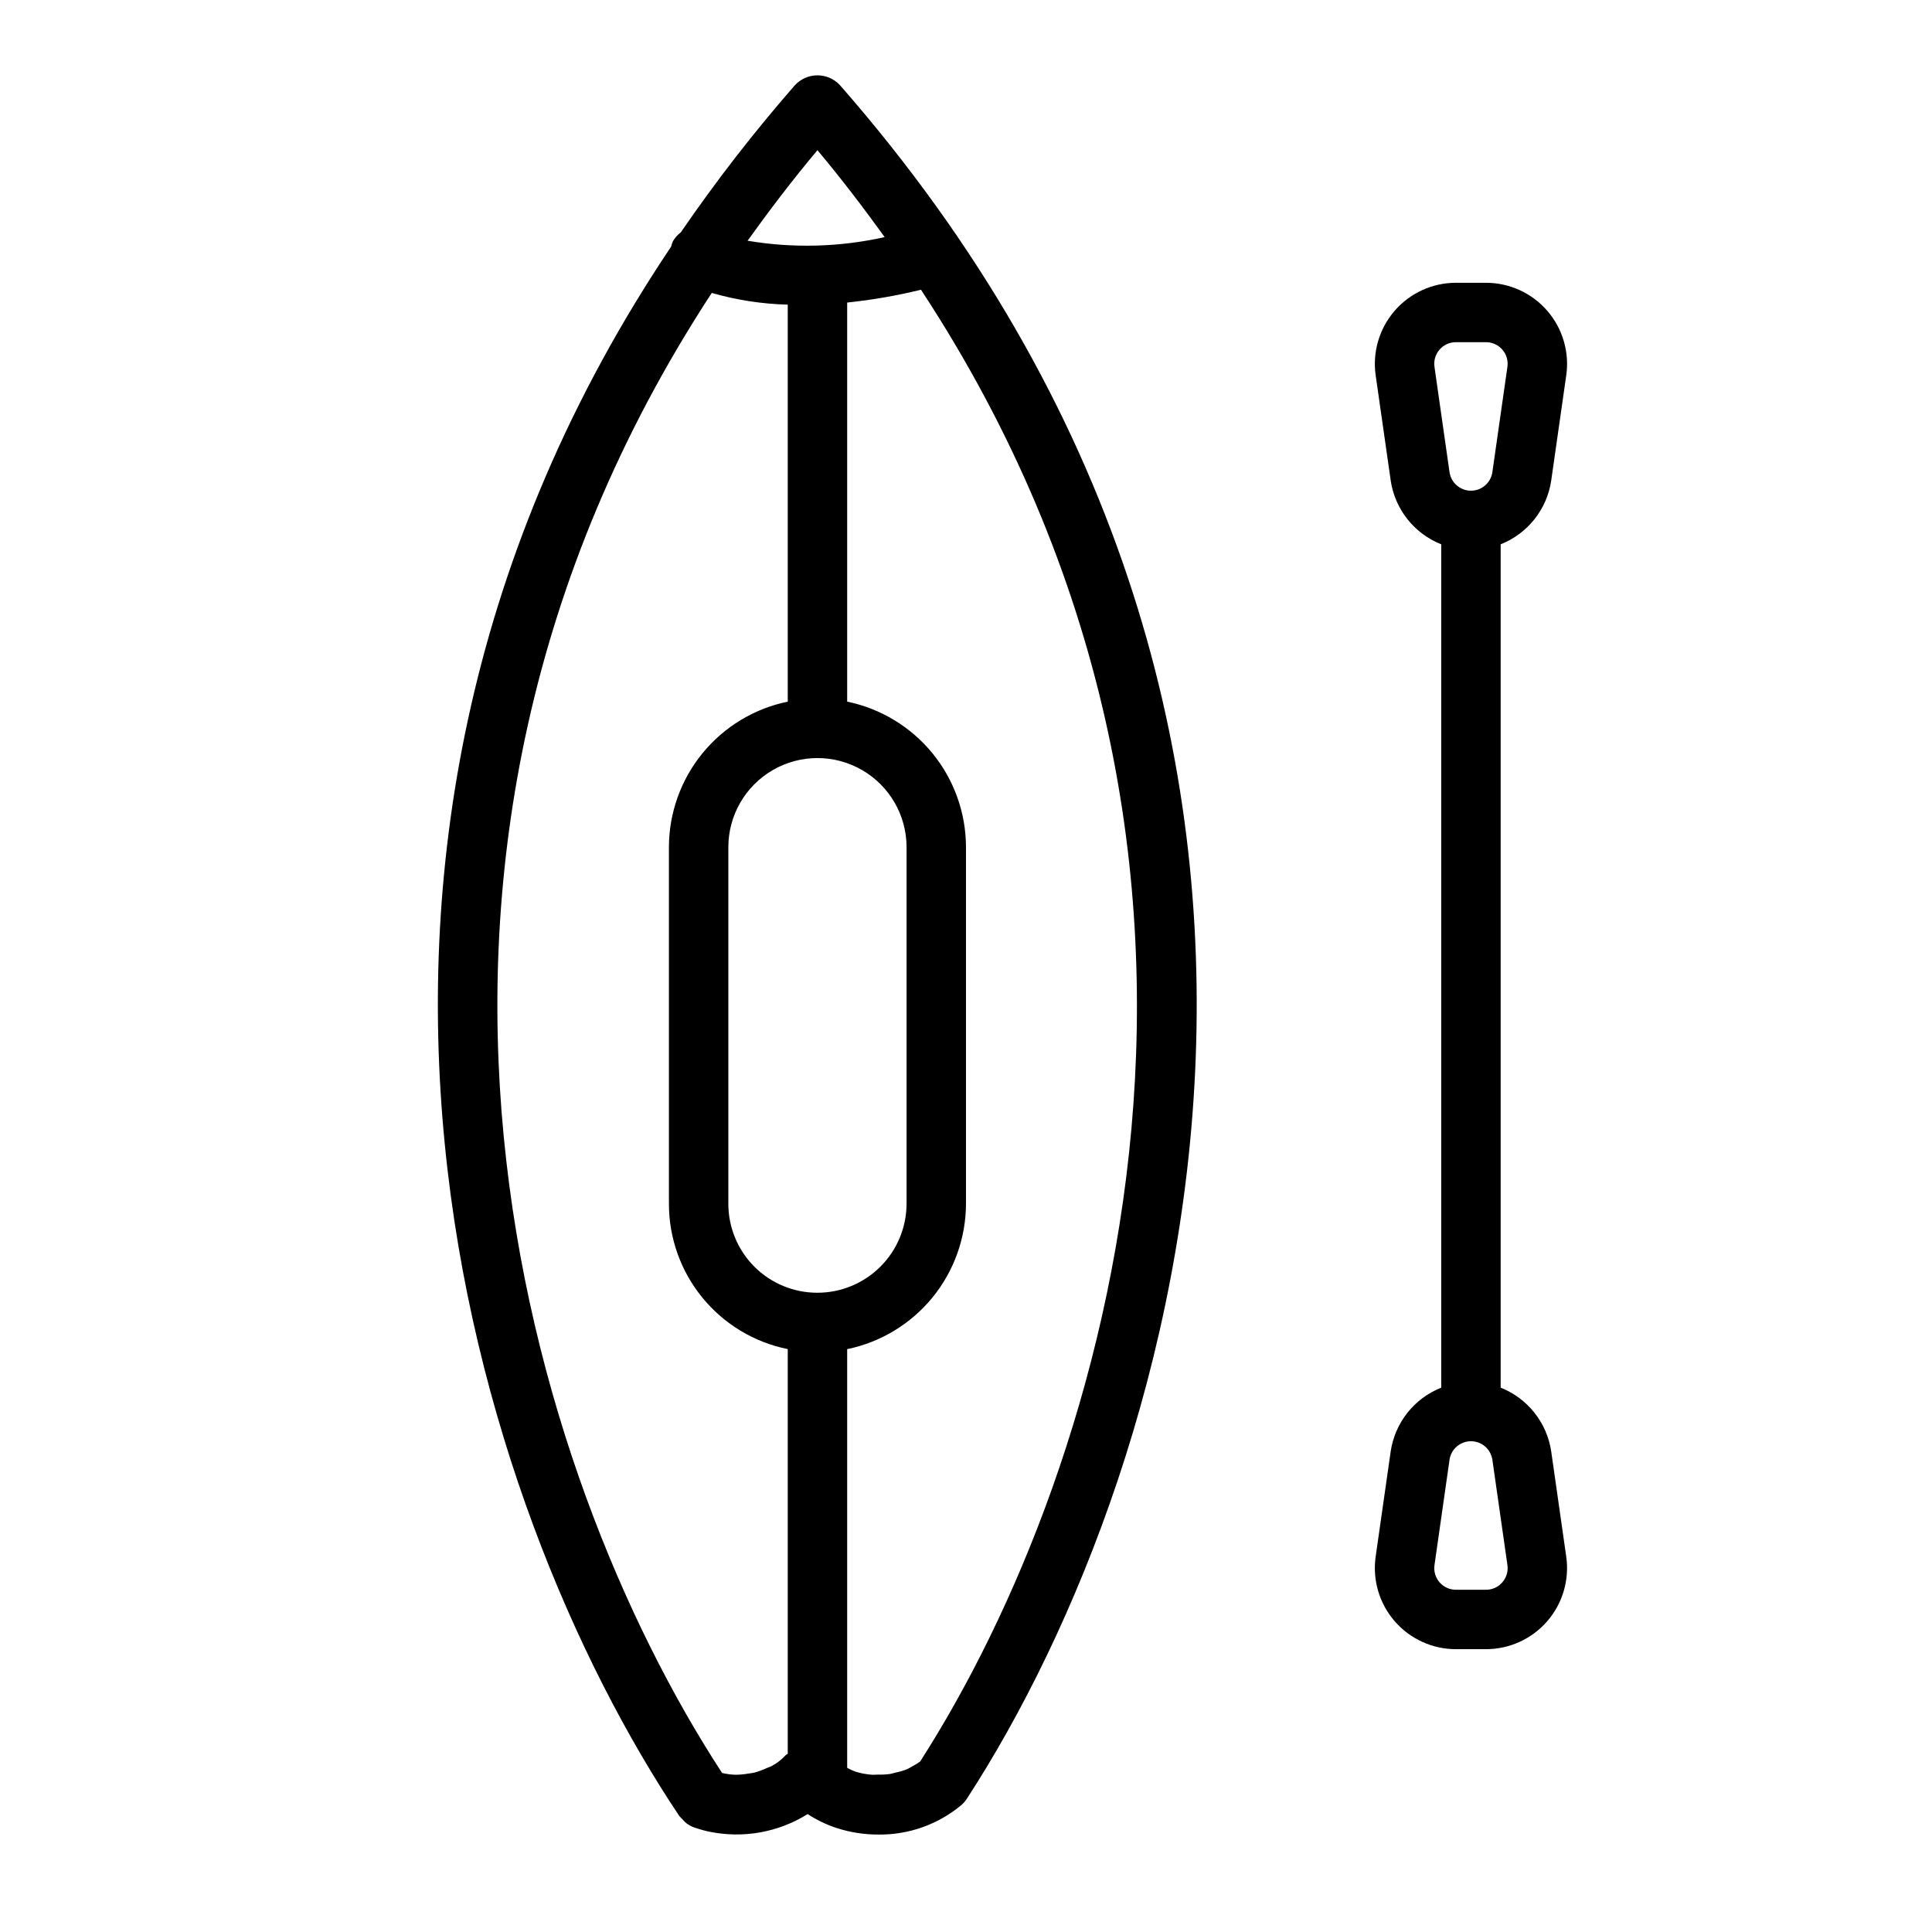
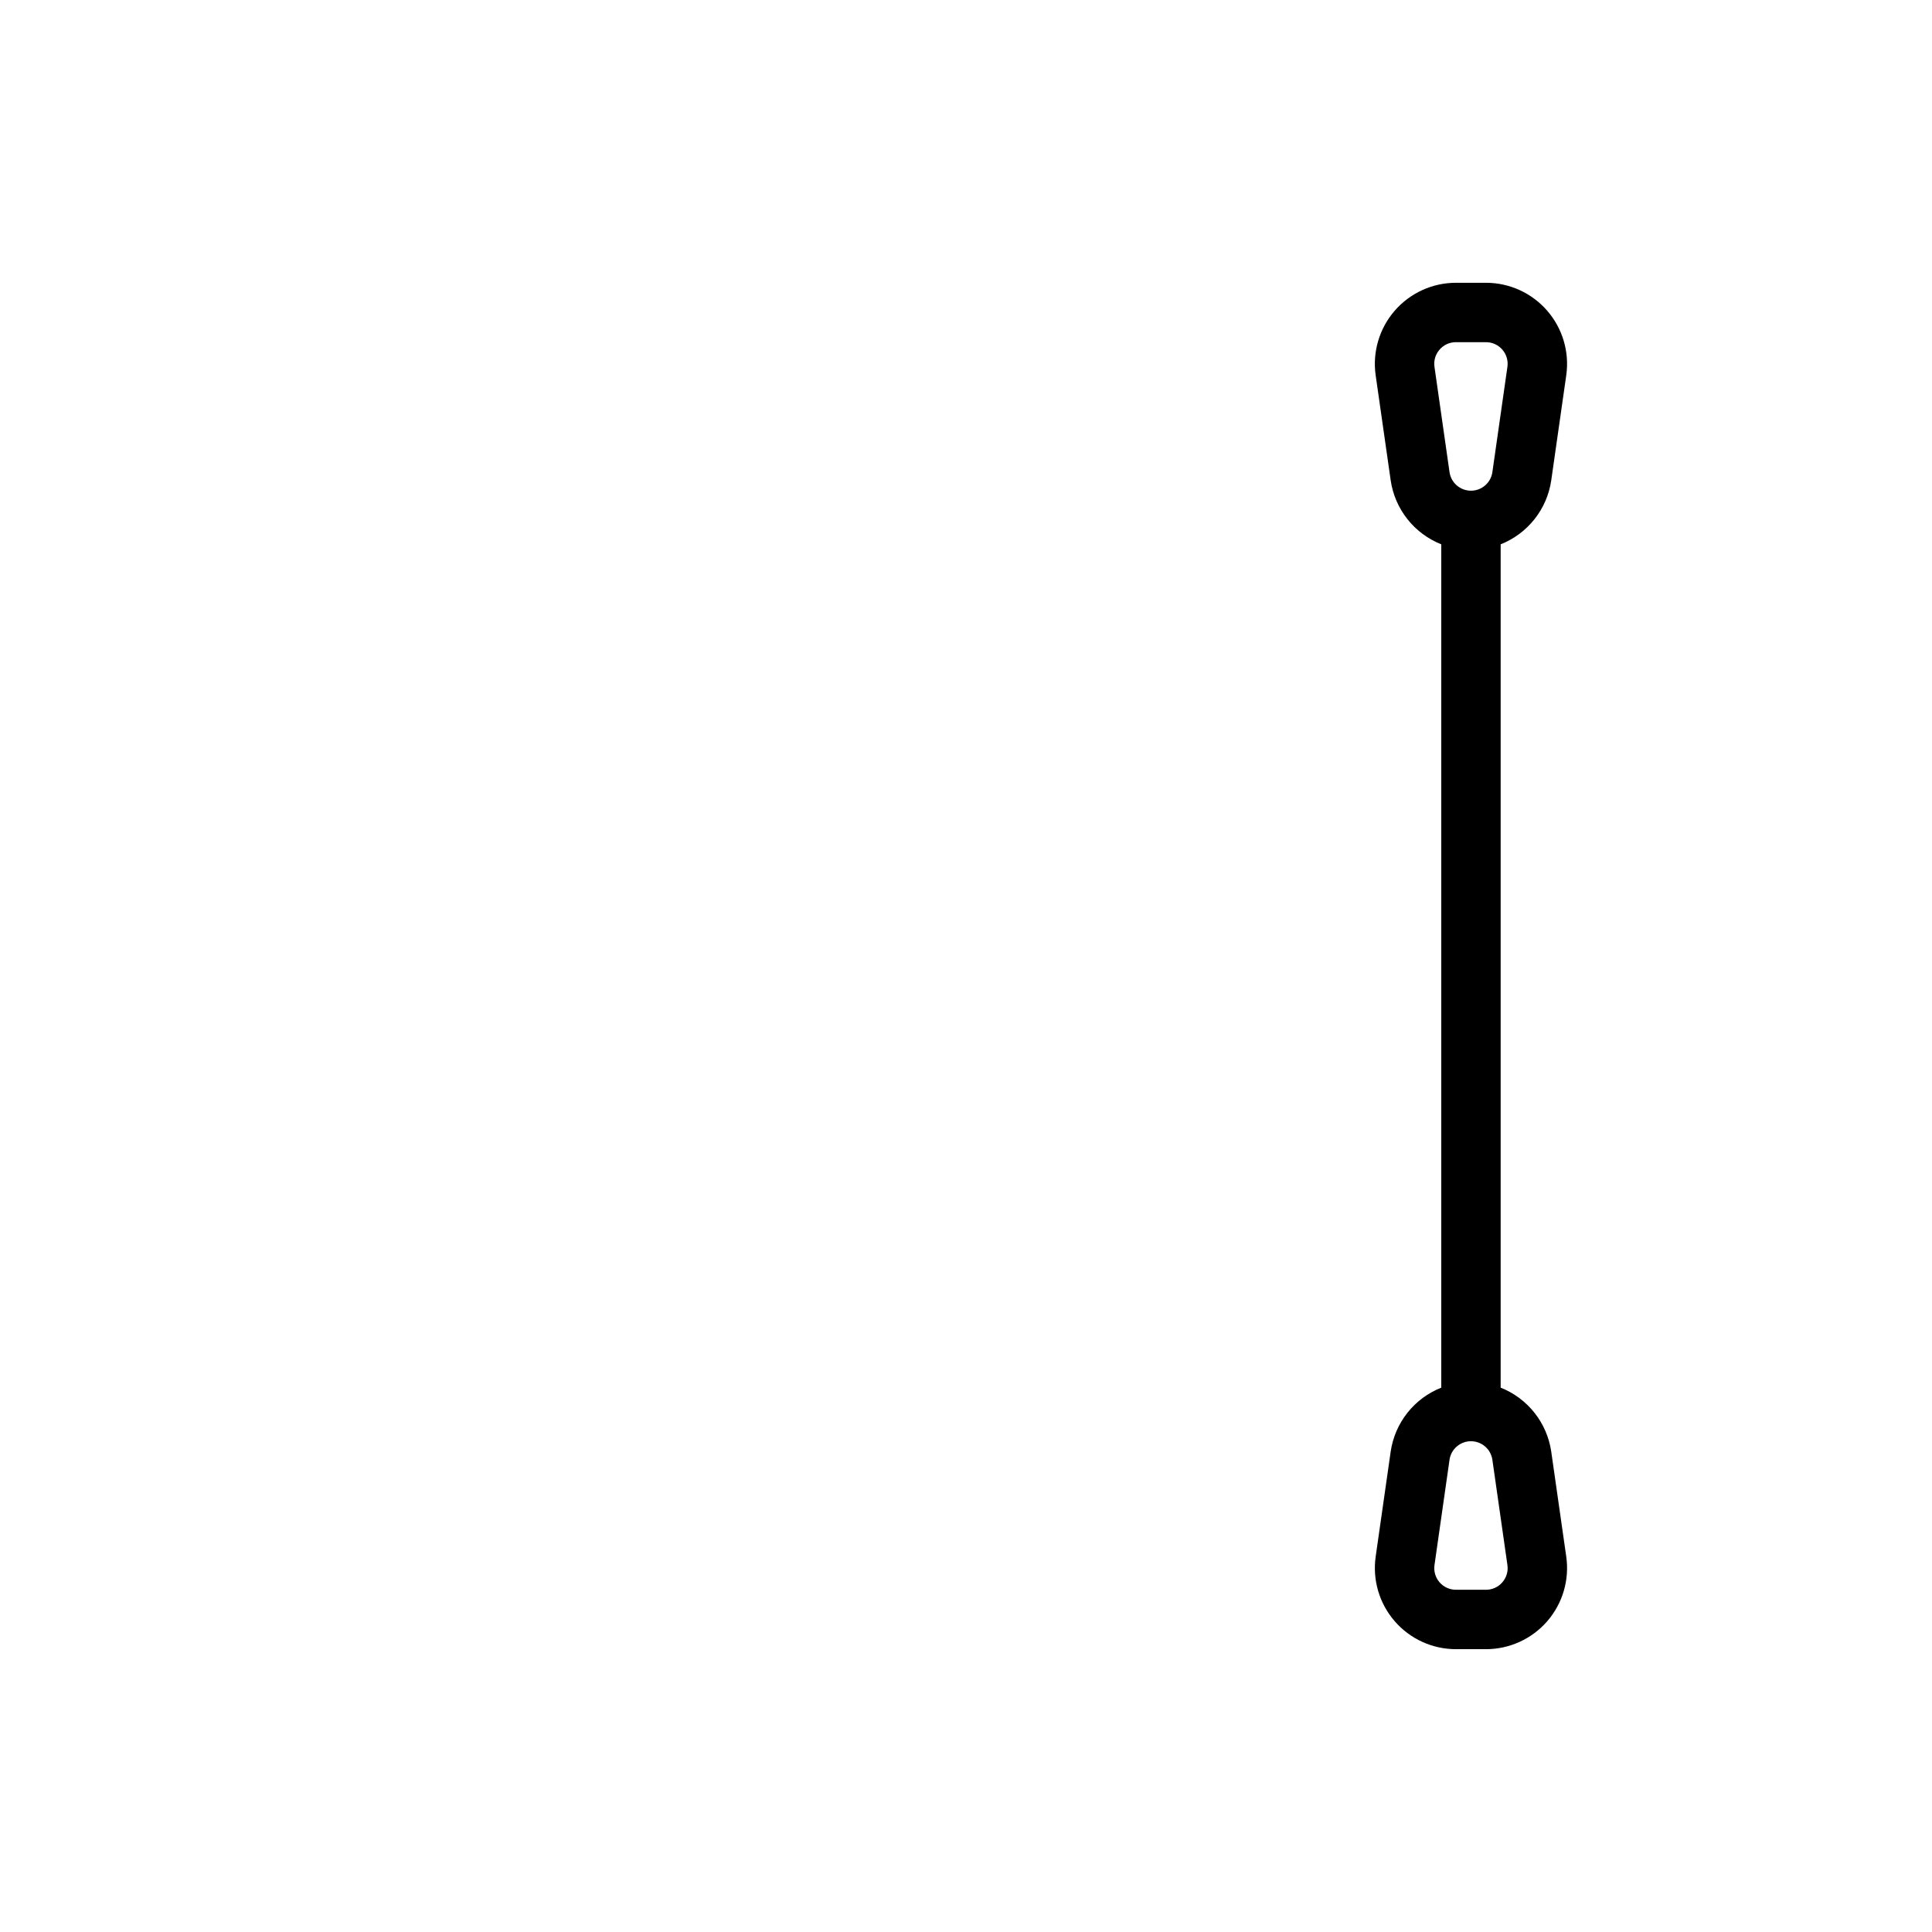
<svg xmlns="http://www.w3.org/2000/svg" fill="#000000" width="800px" height="800px" version="1.1" viewBox="144 144 512 512">
  <g>
-     <path d="m354.71 166.52c-10.852 12.414-20.965 25.453-30.289 39.055-0.848 0.637-1.559 1.441-2.09 2.363-0.207 0.457-0.367 0.934-0.48 1.422-108.11 161.18-52.609 333.96 2.168 415.9 0.066 0.098 0.172 0.156 0.242 0.25l-0.004 0.004c0.191 0.219 0.391 0.426 0.605 0.625 0.348 0.418 0.742 0.805 1.172 1.141 0.68 0.488 1.43 0.867 2.227 1.121 1.23 0.418 2.484 0.762 3.758 1.023 8.953 1.84 18.27 0.168 26.016-4.676 2.406 1.578 5.012 2.828 7.746 3.719 3.578 1.145 7.312 1.723 11.07 1.711 7.981 0.082 15.73-2.676 21.871-7.777 0.578-0.496 1.082-1.07 1.496-1.707 57.617-88.652 115.38-284.07-33.664-454.17-1.535-1.633-3.68-2.559-5.922-2.559-2.242 0-4.387 0.926-5.922 2.559zm5.922 17.281c6.398 7.629 12.242 15.316 17.812 23.031l0.004 0.004c-11.938 2.668-24.273 2.996-36.336 0.961 5.773-8.035 11.852-16.043 18.52-23.996zm0 302.79c-6.266 0.012-12.277-2.473-16.711-6.902-4.43-4.434-6.914-10.445-6.902-16.711v-94.465c0-8.438 4.5-16.234 11.809-20.453 7.305-4.219 16.309-4.219 23.613 0 7.309 4.219 11.809 12.016 11.809 20.453v94.465c-0.008 6.258-2.496 12.262-6.926 16.691-4.426 4.426-10.43 6.914-16.691 6.922zm-28.004-264.96c6.551 1.883 13.316 2.926 20.133 3.102v105.21c-8.883 1.828-16.863 6.66-22.602 13.684-5.734 7.023-8.875 15.812-8.887 24.883v94.465c-0.016 9.074 3.113 17.871 8.855 24.902 5.742 7.027 13.738 11.852 22.633 13.648v107.23c-0.191 0.176-0.445 0.262-0.617 0.457-1.039 1.121-2.258 2.062-3.606 2.781-0.422 0.234-0.918 0.375-1.371 0.578-1.027 0.484-2.098 0.875-3.195 1.172-0.523 0.129-1.062 0.18-1.598 0.27v-0.004c-1.113 0.199-2.246 0.305-3.375 0.316-0.574 0-1.133-0.066-1.695-0.117l-0.004-0.004c-0.652-0.078-1.301-0.199-1.941-0.355-51.488-78.91-101.94-240.52-2.731-392.22zm55.223 389.18c-0.68 0.496-1.398 0.938-2.148 1.32-0.457 0.242-0.879 0.539-1.367 0.742l0.004-0.004c-1.012 0.391-2.051 0.695-3.113 0.91-0.449 0.102-0.867 0.266-1.328 0.336l0.004 0.004c-1.113 0.145-2.238 0.203-3.359 0.168-0.453 0-0.906 0.074-1.355 0.039v0.004c-1.547-0.102-3.074-0.383-4.551-0.848-0.734-0.281-1.445-0.613-2.129-0.996v-110.95c8.883-1.824 16.863-6.66 22.602-13.684 5.734-7.023 8.871-15.812 8.887-24.879v-94.465c-0.016-9.07-3.152-17.859-8.887-24.883-5.738-7.023-13.719-11.855-22.602-13.684v-105.76c6.59-0.691 13.125-1.824 19.562-3.398 98.988 150.73 49.805 312.12-0.219 390.03z" />
-     <path d="m555.09 528.66c-0.551-3.746-2.078-7.285-4.434-10.254-2.352-2.973-5.441-5.269-8.965-6.664v-223.49c3.519-1.395 6.613-3.695 8.965-6.66 2.352-2.969 3.883-6.508 4.434-10.254l3.984-27.875c0.879-6.164-0.961-12.41-5.043-17.113-4.082-4.707-10-7.41-16.23-7.41h-7.965c-6.227 0-12.148 2.703-16.23 7.41-4.078 4.703-5.918 10.949-5.039 17.113l3.984 27.867h-0.004c0.551 3.75 2.082 7.285 4.434 10.254 2.352 2.973 5.445 5.269 8.965 6.668v223.49c-3.519 1.395-6.613 3.691-8.965 6.66s-3.879 6.504-4.434 10.25l-3.984 27.875h0.004c-0.879 6.164 0.961 12.41 5.039 17.113 4.082 4.707 10.004 7.41 16.23 7.41h7.965c6.227 0 12.148-2.703 16.23-7.41 4.078-4.703 5.918-10.945 5.039-17.113zm-29.598-292c1.086-1.266 2.676-1.988 4.344-1.98h7.965c1.664-0.004 3.246 0.719 4.336 1.977 1.09 1.254 1.582 2.926 1.344 4.57l-3.984 27.883h0.004c-0.402 2.832-2.828 4.934-5.684 4.93-2.859 0-5.281-2.106-5.68-4.938l-3.984-27.875h0.004c-0.246-1.645 0.242-3.312 1.336-4.566zm16.652 326.66c-1.086 1.266-2.676 1.988-4.344 1.984h-7.965c-1.664 0-3.246-0.723-4.336-1.977-1.09-1.258-1.582-2.926-1.344-4.574l3.984-27.883h-0.004c0.402-2.828 2.828-4.93 5.688-4.93 2.856 0.004 5.277 2.106 5.676 4.938l3.984 27.875c0.242 1.645-0.246 3.312-1.34 4.566z" />
+     <path d="m555.09 528.66c-0.551-3.746-2.078-7.285-4.434-10.254-2.352-2.973-5.441-5.269-8.965-6.664v-223.49c3.519-1.395 6.613-3.695 8.965-6.66 2.352-2.969 3.883-6.508 4.434-10.254l3.984-27.875c0.879-6.164-0.961-12.41-5.043-17.113-4.082-4.707-10-7.41-16.23-7.41h-7.965c-6.227 0-12.148 2.703-16.23 7.41-4.078 4.703-5.918 10.949-5.039 17.113l3.984 27.867c0.551 3.75 2.082 7.285 4.434 10.254 2.352 2.973 5.445 5.269 8.965 6.668v223.49c-3.519 1.395-6.613 3.691-8.965 6.66s-3.879 6.504-4.434 10.25l-3.984 27.875h0.004c-0.879 6.164 0.961 12.41 5.039 17.113 4.082 4.707 10.004 7.41 16.23 7.41h7.965c6.227 0 12.148-2.703 16.23-7.41 4.078-4.703 5.918-10.945 5.039-17.113zm-29.598-292c1.086-1.266 2.676-1.988 4.344-1.98h7.965c1.664-0.004 3.246 0.719 4.336 1.977 1.09 1.254 1.582 2.926 1.344 4.57l-3.984 27.883h0.004c-0.402 2.832-2.828 4.934-5.684 4.93-2.859 0-5.281-2.106-5.68-4.938l-3.984-27.875h0.004c-0.246-1.645 0.242-3.312 1.336-4.566zm16.652 326.66c-1.086 1.266-2.676 1.988-4.344 1.984h-7.965c-1.664 0-3.246-0.723-4.336-1.977-1.09-1.258-1.582-2.926-1.344-4.574l3.984-27.883h-0.004c0.402-2.828 2.828-4.93 5.688-4.93 2.856 0.004 5.277 2.106 5.676 4.938l3.984 27.875c0.242 1.645-0.246 3.312-1.34 4.566z" />
  </g>
</svg>